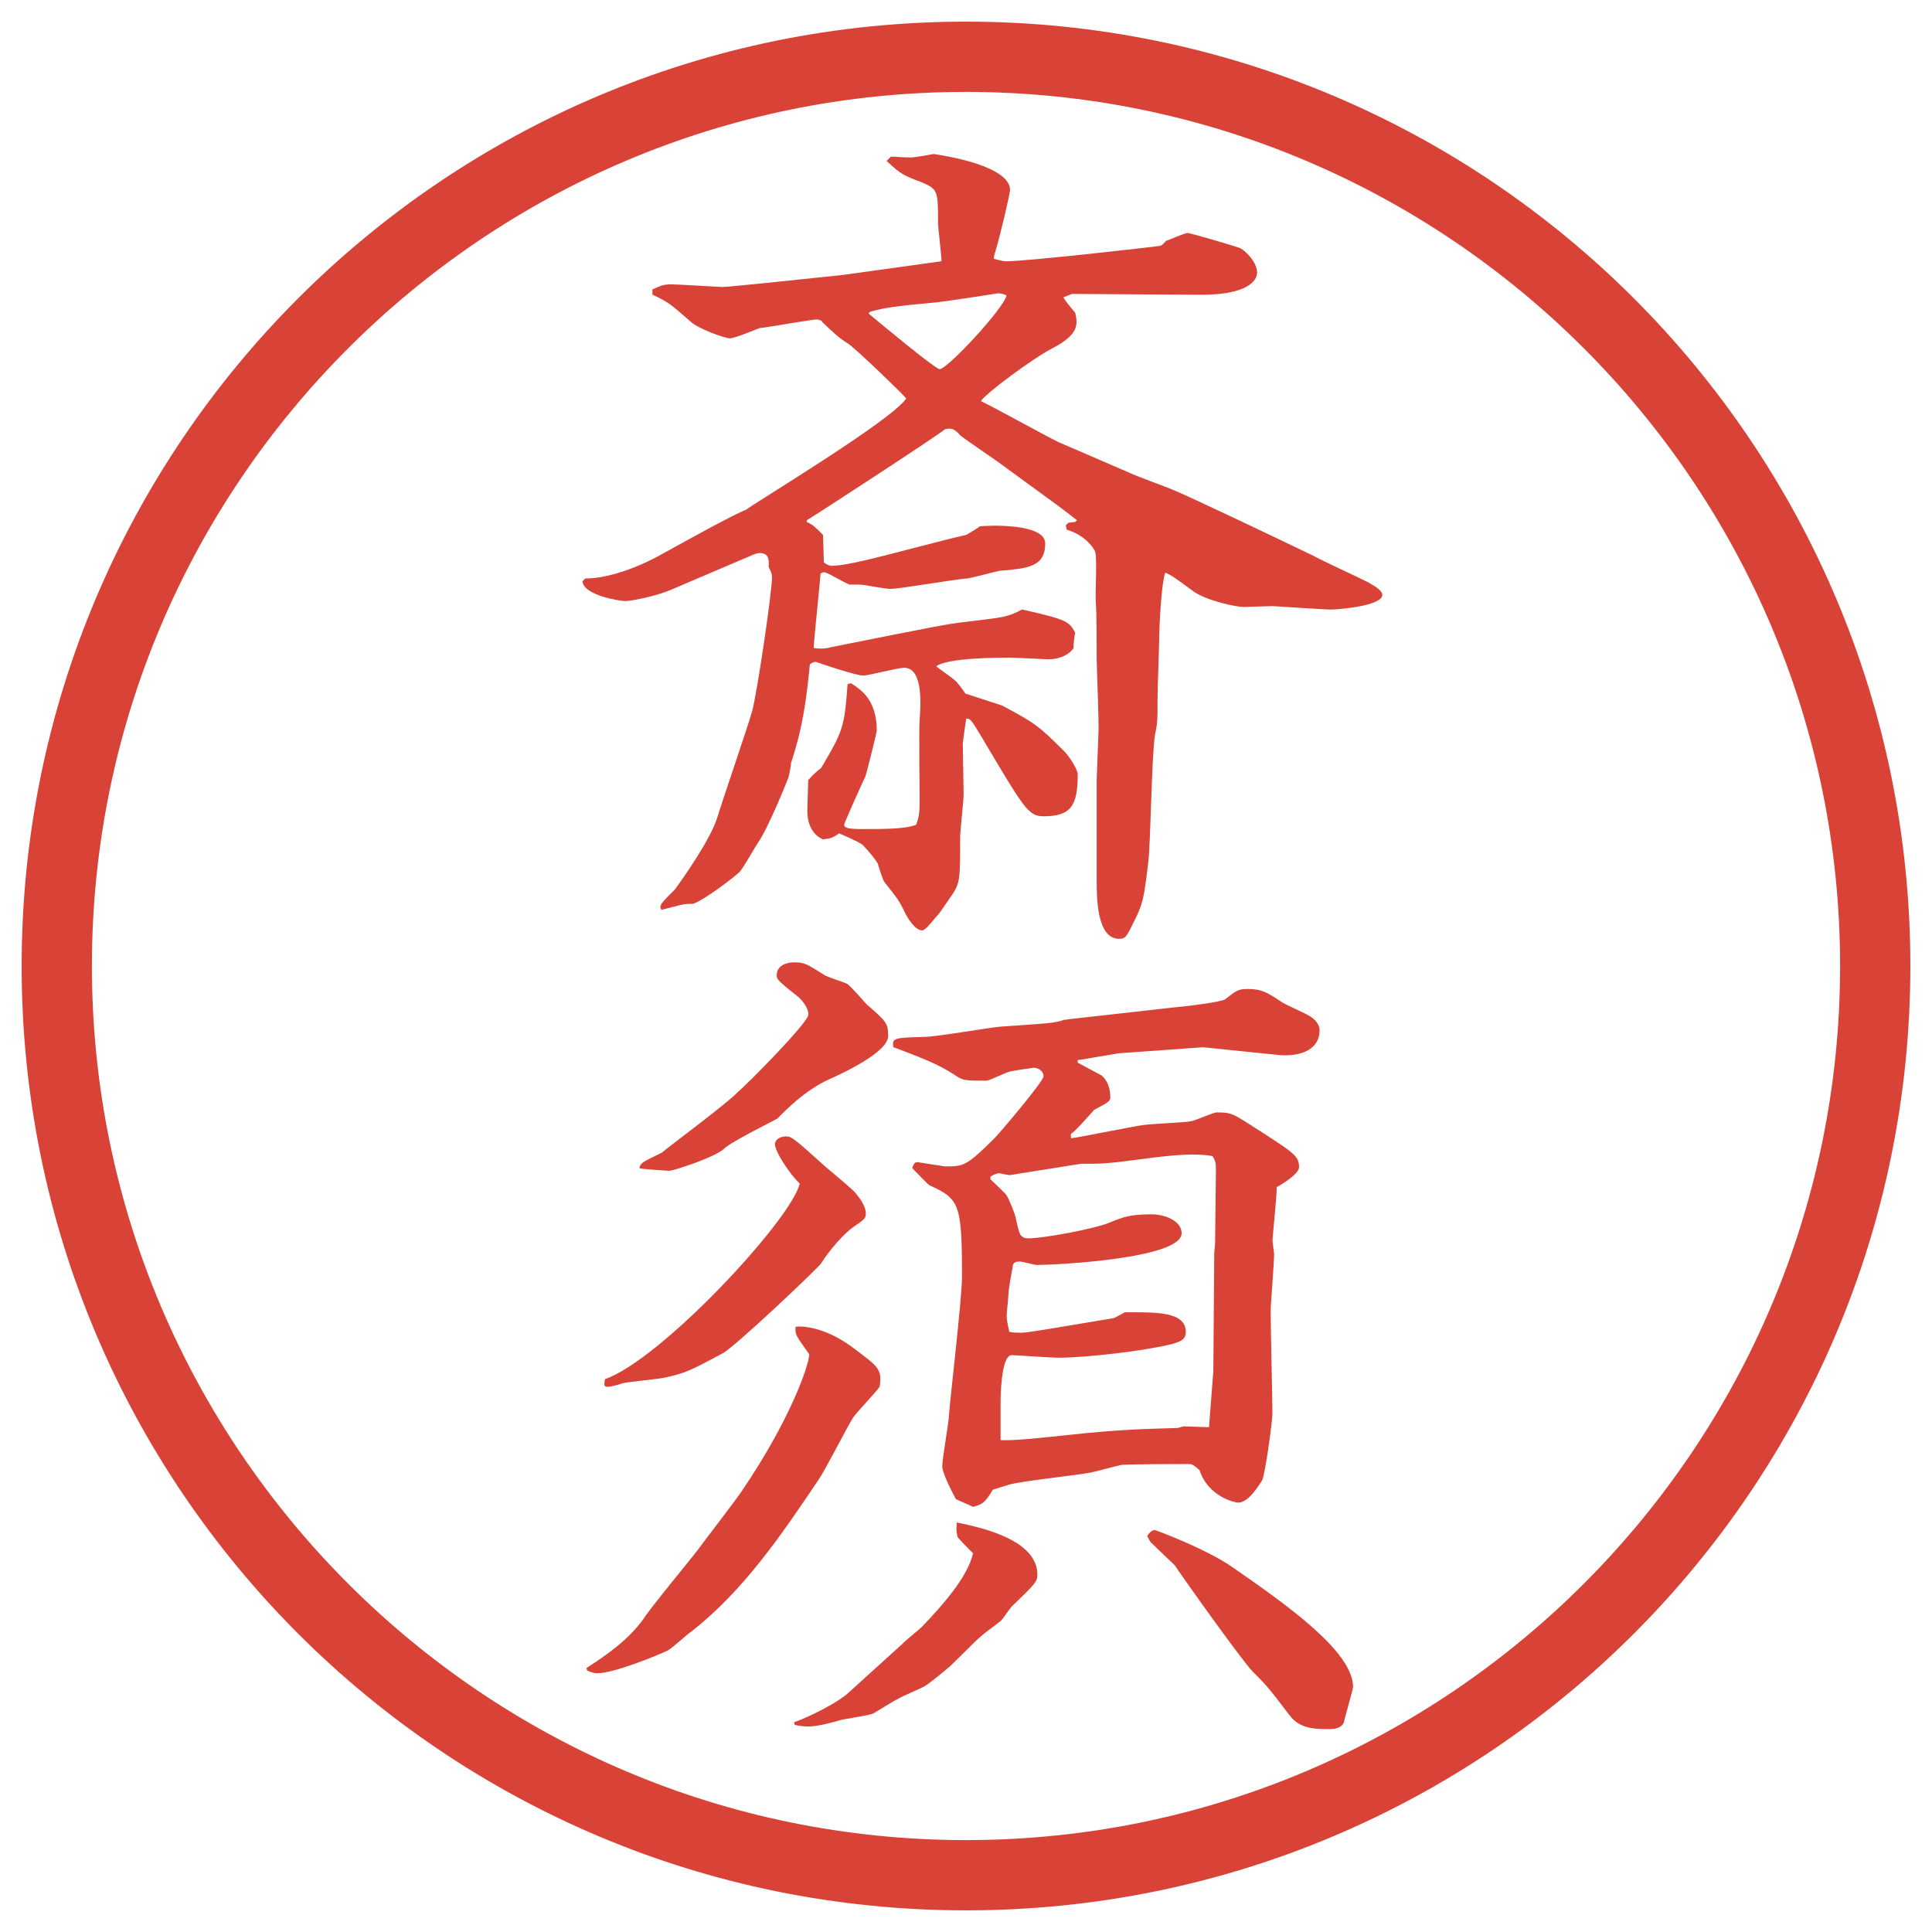
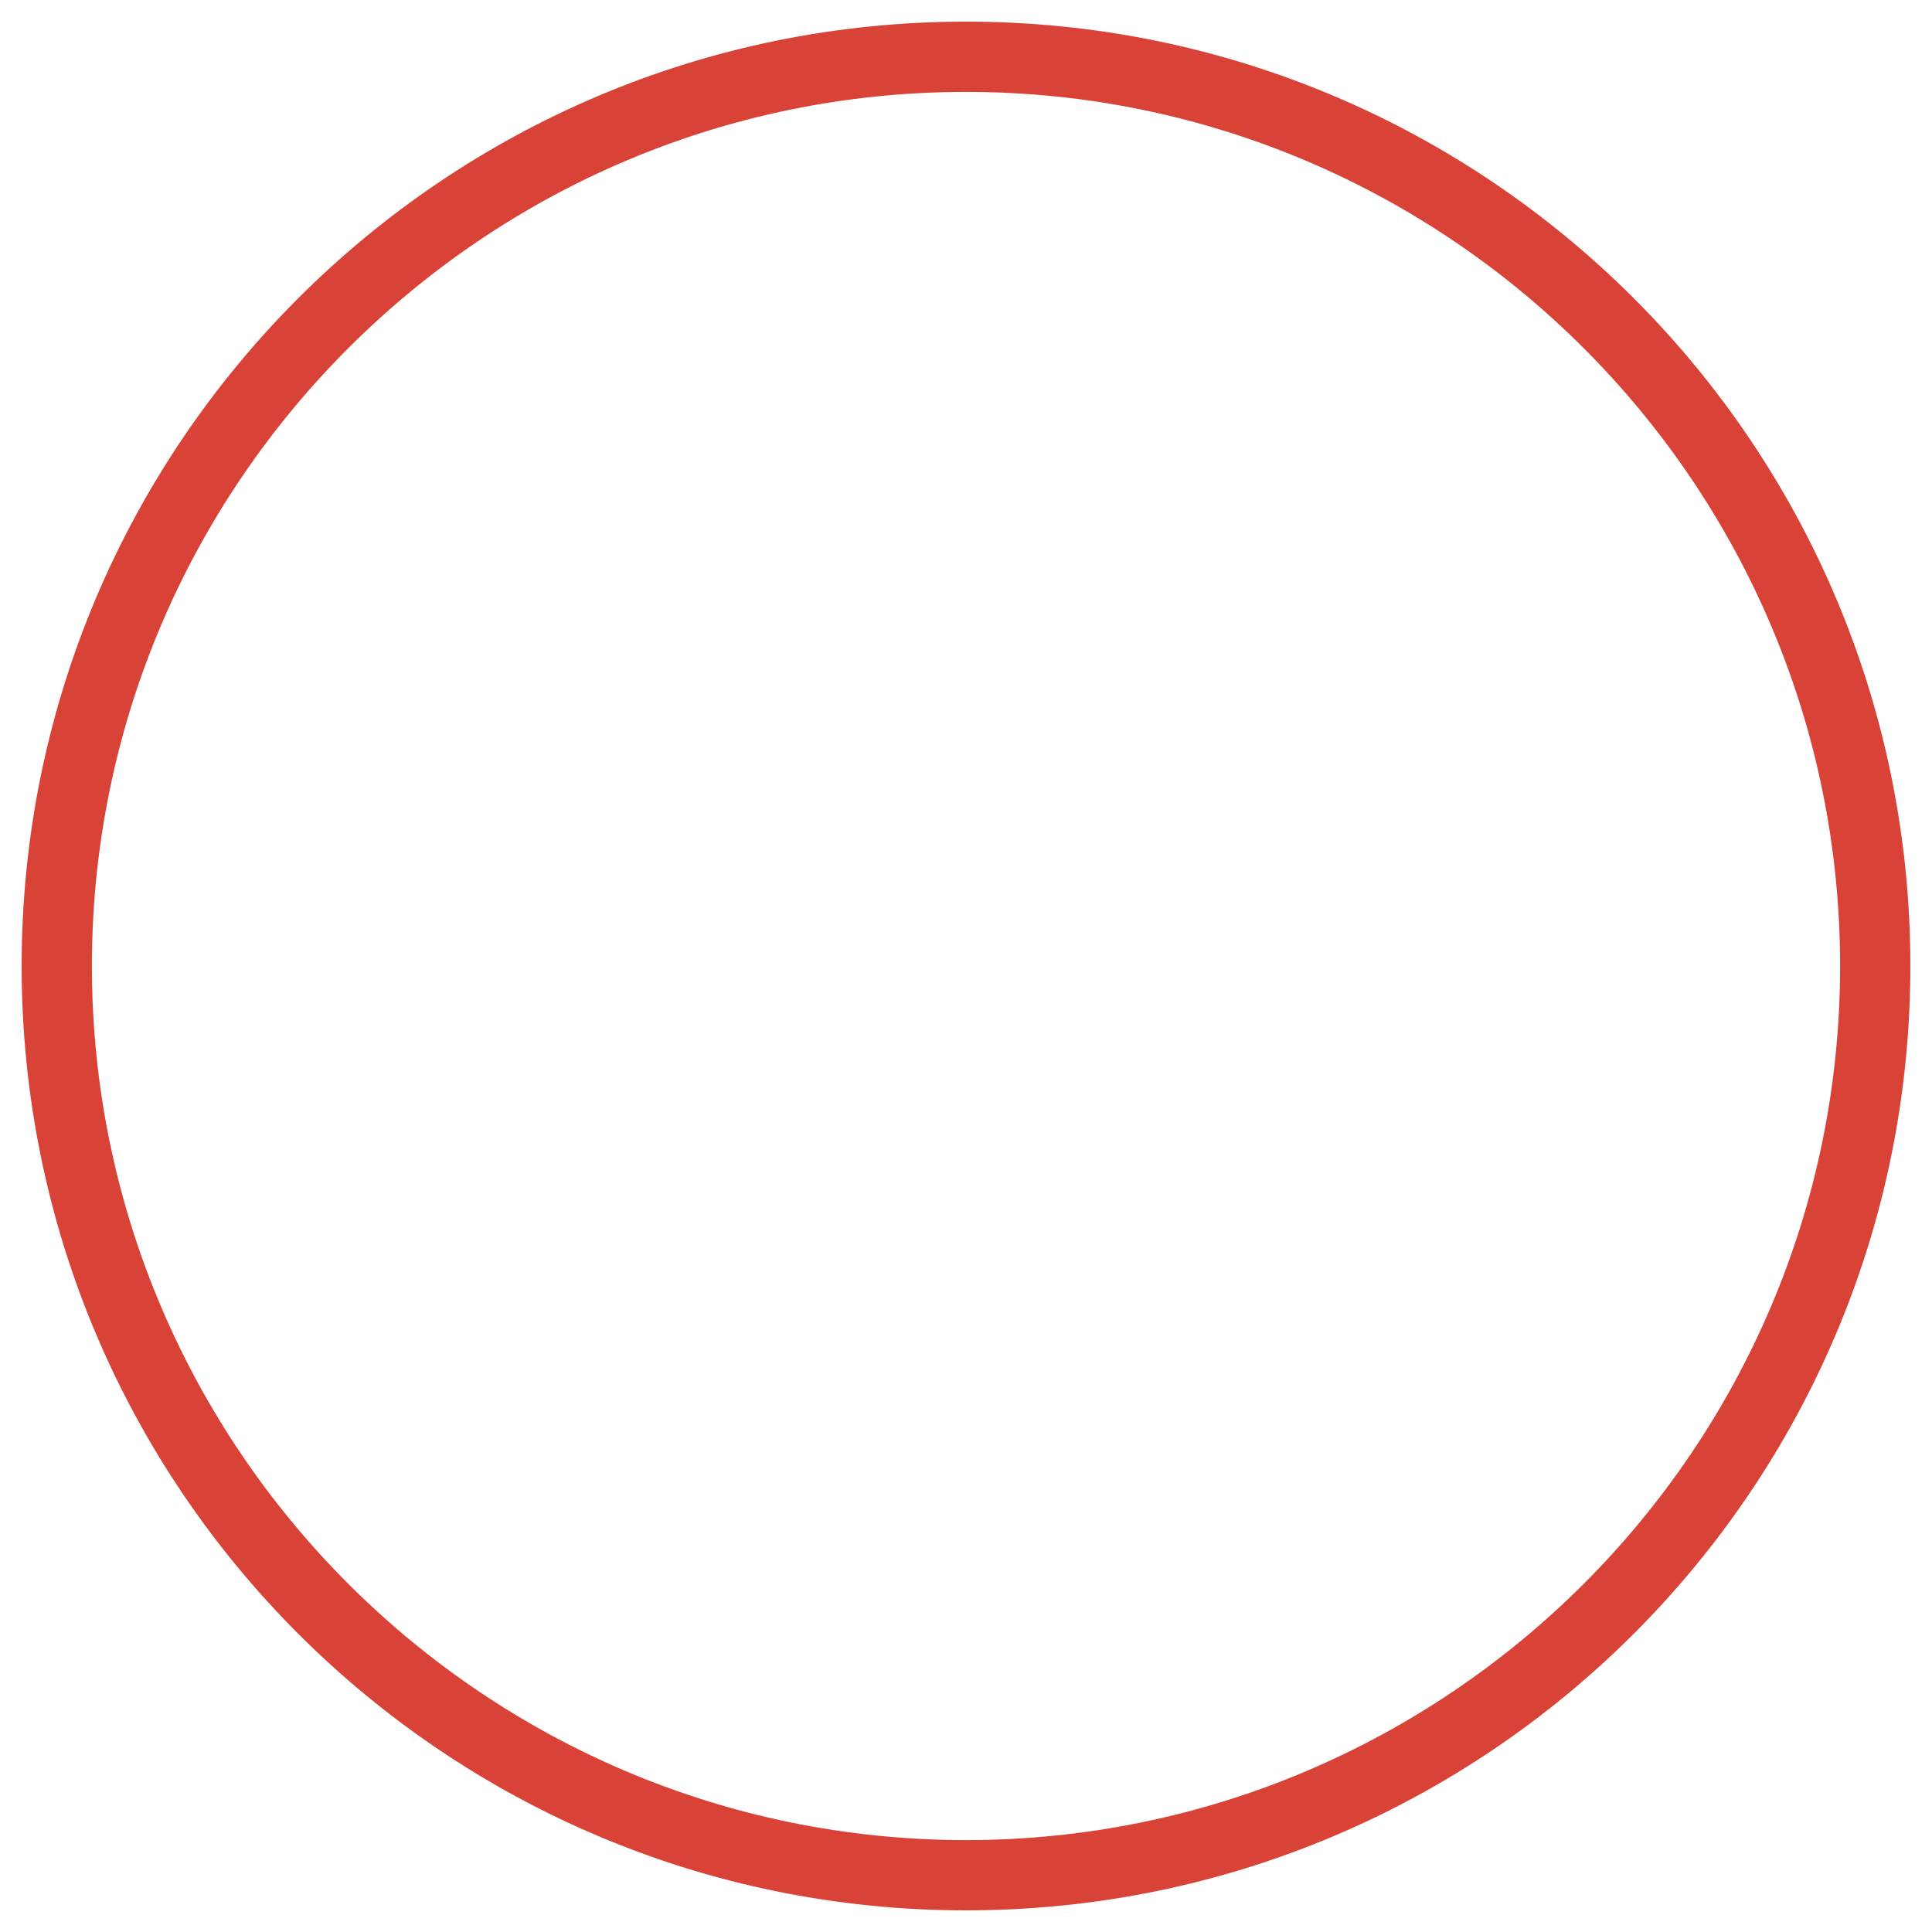
<svg xmlns="http://www.w3.org/2000/svg" id="_レイヤー_1" data-name="レイヤー_1" version="1.1" viewBox="0 0 27.496 27.496">
  <g id="_楕円形_1" data-name="楕円形_1">
    <path d="M13.748,1.308c6.859,0,12.44,5.581,12.44,12.44s-5.581,12.44-12.44,12.44S1.308,20.607,1.308,13.748,6.889,1.308,13.748,1.308M13.748.308C6.325.308.308,6.325.308,13.748s6.017,13.44,13.44,13.44,13.44-6.017,13.44-13.44S21.171.308,13.748.308h0Z" fill="#d94236" />
  </g>
  <g>
-     <path d="M8.332,8.233c.354,0,.806-.183,1.123-.366.244-.134,1.013-.562,1.16-.61.098-.085,2.075-1.27,2.283-1.587-.098-.11-.732-.72-.83-.781-.134-.085-.183-.134-.366-.305,0-.024-.049-.037-.085-.037-.073,0-.671.11-.806.122-.098.037-.354.146-.427.146-.061,0-.452-.134-.562-.244-.281-.244-.305-.269-.537-.378v-.073c.11-.049.146-.073.269-.073.11,0,.671.037.732.037.11,0,1.587-.159,1.709-.171l1.404-.195c0-.085-.049-.488-.049-.537,0-.464,0-.488-.232-.586-.256-.098-.293-.11-.5-.305l.061-.061c.073,0,.159.012.293.012.037,0,.256-.037.317-.049.171.024,1.086.171,1.086.513,0,.049-.146.671-.207.867-.012.037-.024.073-.024.11.037.012.134.037.171.037.305,0,2.124-.208,2.197-.22.037-.012.049-.037.086-.073.049-.012.256-.11.305-.11.037,0,.708.195.757.22.146.098.231.244.231.342,0,.122-.146.317-.793.317l-1.844-.012-.121.049c.036.061.098.134.17.22.037.171.049.305-.316.5-.27.134-.977.659-1.026.757.183.085.952.513,1.11.586l.989.427c.098.049.537.208.622.244.244.098,1.624.757,2.002.94.208.11.562.269.781.378.062.037.208.11.208.183,0,.159-.647.208-.721.208-.135,0-.806-.049-.842-.049-.025,0-.379.012-.416.012-.098,0-.512-.085-.707-.22-.281-.208-.318-.232-.403-.269-.062.171-.085.83-.085.854,0,.146-.025.781-.025.916,0,.33,0,.366-.036.537-.049.293-.062,1.575-.098,1.831-.062.513-.073.574-.208.842-.098.195-.109.232-.207.232-.317,0-.317-.598-.317-.818v-1.453l.024-.635c.012-.171-.024-.916-.024-1.074,0-.171,0-.647-.013-.818-.012-.11.025-.623-.012-.72-.037-.073-.158-.232-.402-.305l-.013-.061.036-.037.098-.012.025-.024c-.049-.037-.123-.098-.221-.171l-.902-.659c-.086-.061-.464-.317-.538-.378-.085-.098-.134-.11-.22-.085-.098.085-1.746,1.16-1.965,1.294v.024c.085.037.11.061.232.183l.012.391c.024.024.073.049.11.049.22,0,.708-.134,1.233-.269.146-.037.464-.122.684-.171.061-.037.11-.061.195-.122.11-.012.928-.049.928.244,0,.342-.257.354-.659.391-.11.024-.415.11-.476.11-.171.012-.928.146-1.074.146-.073,0-.366-.061-.427-.061h-.146c-.073-.024-.269-.146-.342-.171-.024-.012-.049,0-.073.012,0,.049-.098.977-.098,1.062.073.012.171.012.244-.012,1.477-.293,1.636-.33,1.965-.366.5-.061.549-.061.757-.171.646.146.67.171.755.33-.012.061-.023.159-.023.22-.062.098-.208.159-.354.159-.049,0-.488-.024-.55-.024-.146,0-.878,0-1.049.122.037.037.22.159.256.195.049.037.098.11.159.195l.525.171c.451.244.5.269.878.647.086.085.195.269.195.33,0,.452-.098.598-.488.598-.22,0-.281-.122-.891-1.147-.134-.22-.146-.244-.208-.244-.012.085-.049.33-.049.366,0,.098.012.61.012.708s-.049.525-.049.61c0,.586,0,.647-.11.818-.037.049-.171.256-.208.293s-.171.22-.22.22c-.11,0-.208-.183-.232-.22-.098-.208-.122-.232-.305-.464-.024-.024-.085-.22-.098-.269-.037-.061-.134-.183-.22-.269-.098-.061-.22-.11-.33-.159-.073.049-.098.073-.232.085-.159-.073-.22-.232-.22-.403,0-.061.012-.378.012-.439.061-.073.146-.146.183-.171.317-.537.33-.574.378-1.196l.049-.012c.134.085.366.232.366.671,0,.037-.146.61-.159.647-.085.183-.305.671-.305.696,0,.037.037.061.244.061.342,0,.623,0,.781-.061.037-.11.049-.146.049-.354,0-.183-.012-.977,0-1.135.012-.183.061-.745-.22-.745-.098,0-.5.11-.586.11-.098,0-.61-.171-.671-.195-.024,0-.061.012-.085.037-.049.488-.098.891-.269,1.404,0,.037-.024.171-.037.208-.061.159-.305.745-.427.916-.049.073-.22.378-.269.427-.061.061-.488.391-.659.452-.049,0-.098,0-.159.012l-.293.073c-.037-.061-.012-.085.195-.293.134-.183.5-.708.598-1.013.073-.244.439-1.306.5-1.526.073-.281.281-1.685.281-1.904,0-.037-.012-.073-.049-.146.012-.098,0-.195-.122-.195-.037,0-.073.012-.098.024l-1.172.5c-.232.098-.574.159-.647.159-.061,0-.586-.073-.61-.281l.037-.037ZM12.36,4.461c.146.122.952.793,1.013.793.11,0,.916-.867.952-1.05-.049-.024-.109-.037-.158-.024-.073.012-.708.11-.83.122-.647.061-.72.073-.952.134l-.024.024Z" fill="#d94236" />
-     <path d="M8.344,23.741c.305-.195.61-.414.818-.707.11-.172.659-.83.769-.977.098-.135.562-.732.647-.867.659-.977.928-1.733.94-1.916-.183-.257-.208-.281-.195-.391.061-.013.391-.013.793.28.391.293.439.317.403.573-.049.074-.33.367-.378.439-.085.135-.403.758-.488.879-.525.781-1.062,1.575-1.807,2.161-.061.036-.293.257-.354.28-.159.074-.757.318-.989.318-.024,0-.061,0-.146-.037l-.012-.037ZM11.383,16.845c-.134-.122-.354-.451-.354-.562,0-.062.073-.11.159-.11.073,0,.122.037.488.367.073.072.439.365.5.439.037.049.146.17.146.293,0,.072-.024.085-.183.195-.122.085-.33.316-.452.512-.012.037-1.233,1.197-1.404,1.282-.476.257-.537.28-.806.342-.098.024-.537.062-.623.085-.024.013-.171.049-.195.049-.073,0-.061-.023-.049-.109.806-.281,2.661-2.283,2.771-2.783ZM9.418,16.405c.146-.122.94-.708,1.086-.867.134-.109,1.001-.988,1.001-1.098,0-.098-.085-.195-.134-.244-.293-.232-.317-.256-.317-.317,0-.134.134-.183.244-.183.159,0,.183.024.439.183.037.024.269.098.317.122s.244.256.281.293c.281.244.305.269.305.452,0,.22-.61.513-.83.61-.354.159-.623.439-.745.562-.012.012-.659.33-.757.428-.122.121-.72.316-.781.316-.024,0-.403-.023-.427-.036.012-.073.037-.085.317-.22ZM12.848,23.388c.037-.037.232-.195.269-.232.281-.293.647-.695.732-1.049-.037-.037-.195-.195-.22-.232-.012-.049-.024-.086-.012-.207.427.085,1.147.268,1.147.744,0,.098-.036.135-.365.451-.025.025-.123.172-.146.195-.037.037-.245.184-.281.221-.085.061-.427.427-.5.476-.085.073-.208.171-.293.231-.049.037-.354.159-.403.195-.061.025-.305.184-.354.208-.061.024-.378.073-.439.085-.122.037-.342.098-.488.098-.049,0-.134-.012-.183-.023l-.012-.037c.269-.098.635-.293.769-.415l.781-.708ZM15.338,15.124l.342.183c.086.073.122.195.122.306,0,.061-.024.072-.231.183-.098.11-.257.293-.33.342v.062c.049,0,.903-.172,1.001-.184.11-.024.622-.037.72-.061.062-.013.306-.123.354-.123.195,0,.22.013.452.159.646.415.72.452.72.622,0,.098-.269.257-.317.281,0,.122-.061.721-.061.757s.023.171.023.195c0,.134-.049.708-.049.817,0,.232.025,1.258.025,1.465,0,.086-.098.83-.146.94-.037.049-.184.317-.342.317-.049,0-.428-.086-.55-.464-.098-.085-.11-.085-.171-.085-.158,0-.77,0-.939.012-.062.012-.379.098-.439.109-.184.037-1.001.123-1.16.172-.037.012-.195.061-.232.072-.11.184-.146.208-.281.244l-.244-.109c-.061-.109-.195-.379-.195-.464,0-.122.098-.647.098-.757.012-.195.183-1.636.183-1.941,0-1.049-.037-1.11-.464-1.306-.024-.013-.208-.208-.244-.244.012-.036.024-.085.073-.085.012,0,.378.061.391.061.269,0,.305,0,.72-.415.061-.062.684-.794.684-.866,0-.086-.086-.123-.135-.123-.012,0-.268.037-.316.049-.062,0-.306.135-.367.135-.305,0-.33,0-.452-.086-.159-.098-.269-.17-.867-.391-.024-.134.024-.134.439-.146.171,0,.928-.134,1.086-.146.684-.048.768-.048.903-.097.037,0,.073-.012.098-.012l1.416-.159c.269-.024.732-.085.781-.122.158-.122.184-.146.317-.146.208,0,.28.049.501.195.061.037.342.159.391.195.061.037.134.11.134.195,0,.318-.342.379-.586.354l-1.074-.11-1.196.086-.586.098v.037ZM15.851,18.761l.159-.085c.439,0,.866-.013.866.28,0,.11-.073.135-.195.172-.391.098-1.221.195-1.624.195-.097,0-.609-.037-.658-.037-.159,0-.159.646-.159.659v.55c.159.012.513-.025.976-.074.781-.085,1.159-.085,1.538-.098.024,0,.073-.023.098-.023.049,0,.305.012.354.012l.062-.793.013-1.686.012-.134.012-1.062c0-.098-.012-.123-.049-.184-.463-.086-1.221.109-1.696.109h-.171l-1,.159c-.024.013-.146-.024-.171-.024-.037,0-.11.037-.122.049v.037c.037.036.22.207.231.231.025.036.11.244.123.293.012.049.049.257.085.28.024.025.049.037.098.037.22,0,.94-.135,1.147-.22s.305-.122.61-.122c.195,0,.427.098.427.269,0,.366-1.818.452-2.062.452-.037,0-.195-.049-.244-.049-.024,0-.098,0-.098.072-.012.062-.061.33-.061.391,0,.049-.025.257-.025.306,0,.062.013.122.037.231.061.013.109.013.158.013.086,0,.135-.013.379-.049l.952-.159ZM16.437,21.776c.013,0,.732.269,1.099.525.793.549,1.721,1.208,1.721,1.709,0,.023-.134.5-.134.512-.036.062-.098.086-.208.086-.195,0-.414,0-.561-.195-.306-.402-.33-.428-.525-.623-.135-.134-.903-1.208-1.111-1.514-.012-.012-.219-.207-.329-.316-.013,0-.049-.074-.062-.098.037-.062.074-.086.11-.086Z" fill="#d94236" />
-   </g>
+     </g>
</svg>